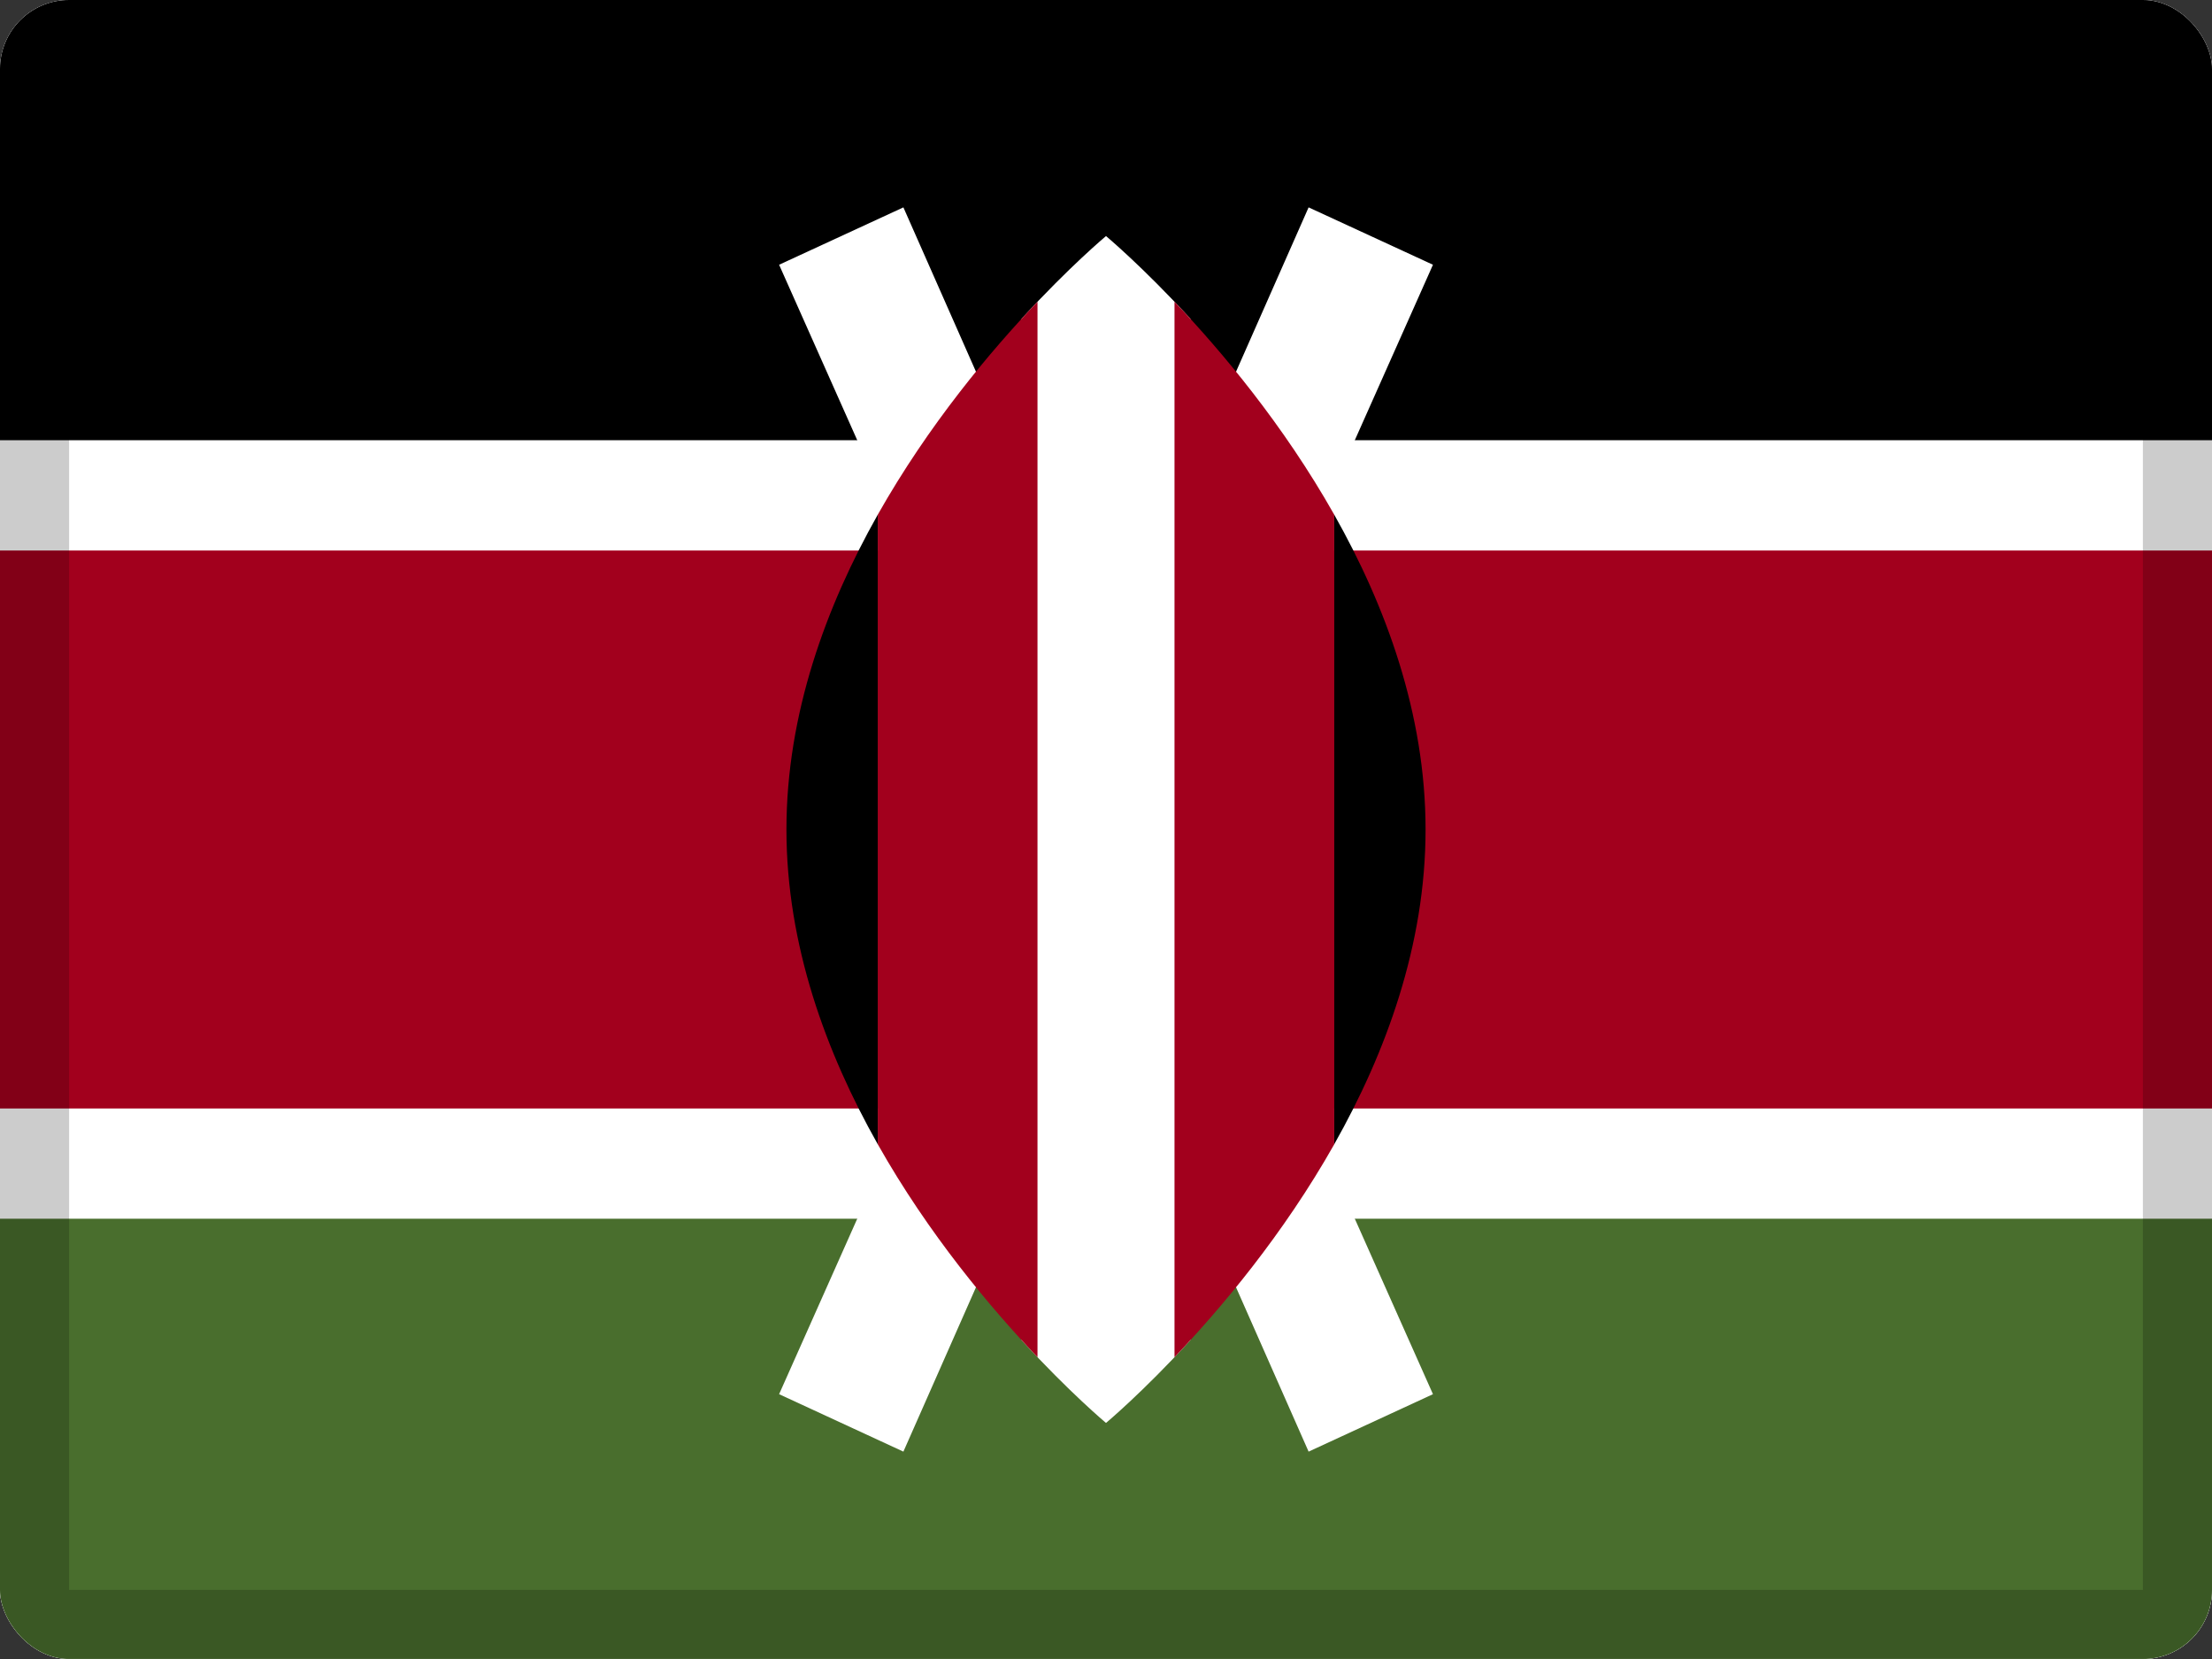
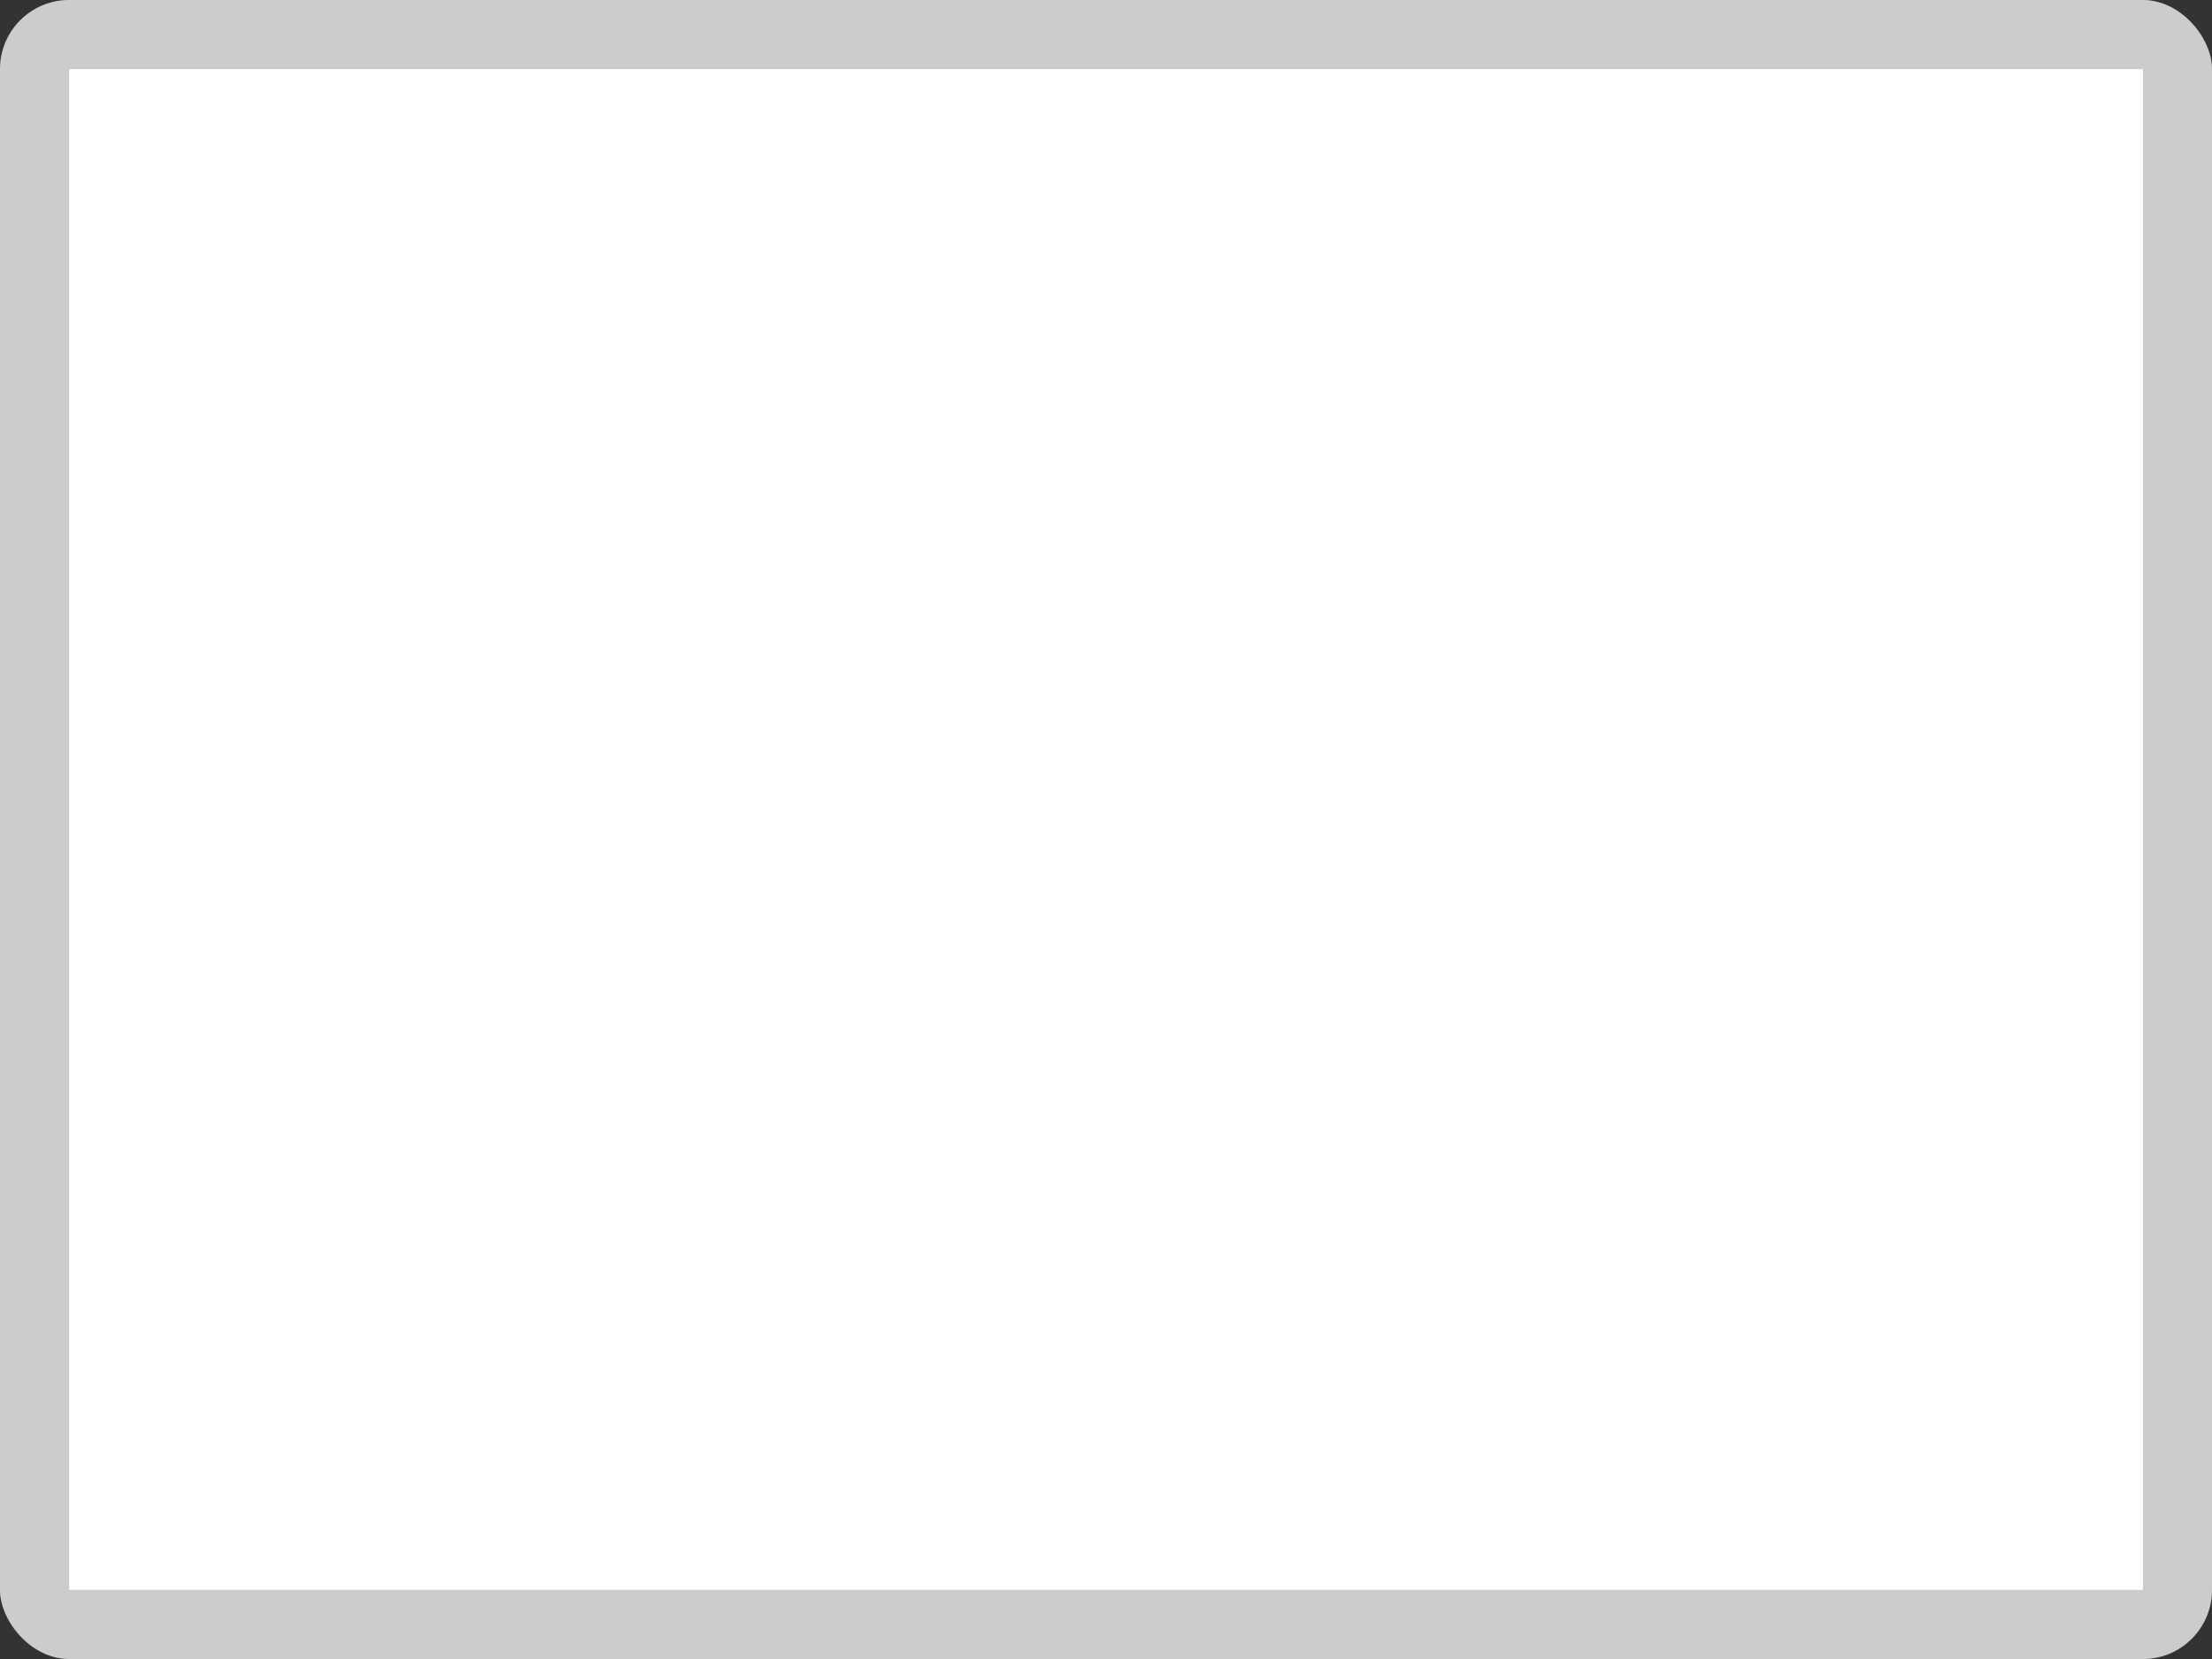
<svg xmlns="http://www.w3.org/2000/svg" width="32" height="24" viewBox="0 0 32 24" fill="none">
  <rect x="0" y="0" width="32" height="24" fill="#333333" stroke="none" />
  <g clip-path="url(#clip0_392_35632)">
    <rect width="32" height="24" rx="1" fill="white" />
    <g clip-path="url(#clip1_392_35632)">
      <path d="M-2 -0H34V24H-2V-0Z" fill="white" />
      <path d="M-2 -0H34V6.368H-2V-0Z" fill="black" />
      <path d="M-2 17.631H34V23.999H-2V17.631Z" fill="#496E2D" />
      <path d="M-2 7.964H34V16.036H-2V7.964Z" fill="#A2001D" />
      <path d="M20.73 3.83L18.931 3L16 9.636L13.069 3L11.271 3.83L14.909 12L11.271 20.169L13.069 21L16 14.363L18.931 21L20.73 20.169L17.091 12L20.73 3.83Z" fill="white" />
      <path d="M17.222 4.612C16.525 3.852 16 3.415 16 3.415C16 3.415 15.475 3.852 14.778 4.612V19.387C15.475 20.147 16 20.585 16 20.585C16 20.585 16.525 20.148 17.222 19.387V4.612Z" fill="white" />
      <path d="M12.698 7.446V16.553C13.434 17.857 14.335 18.926 15.009 19.634V4.365C14.334 5.073 13.434 6.142 12.698 7.446ZM19.302 7.446C18.566 6.142 17.665 5.073 16.991 4.365V19.634C17.665 18.926 18.566 17.857 19.302 16.554V7.446Z" fill="#A2001D" />
      <path d="M19.302 7.446V16.553C20.047 15.233 20.623 13.673 20.623 12C20.623 10.327 20.047 8.766 19.302 7.446ZM12.698 7.446V16.553C11.953 15.233 11.377 13.673 11.377 12C11.377 10.327 11.953 8.766 12.698 7.446Z" fill="black" />
    </g>
    <path opacity="0.2" fill-rule="evenodd" clip-rule="evenodd" d="M31 0H1C0.448 0 0 0.448 0 1V23C0 23.552 0.448 24 1 24H31C31.552 24 32 23.552 32 23V1C32 0.448 31.552 0 31 0ZM1 23V1H31V23H1Z" fill="black" />
  </g>
  <defs>
    <clipPath id="clip0_392_35632">
      <rect width="32" height="24" rx="1" fill="white" />
    </clipPath>
    <clipPath id="clip1_392_35632">
-       <rect width="36" height="24" fill="white" transform="translate(-2)" />
-     </clipPath>
+       </clipPath>
  </defs>
</svg>